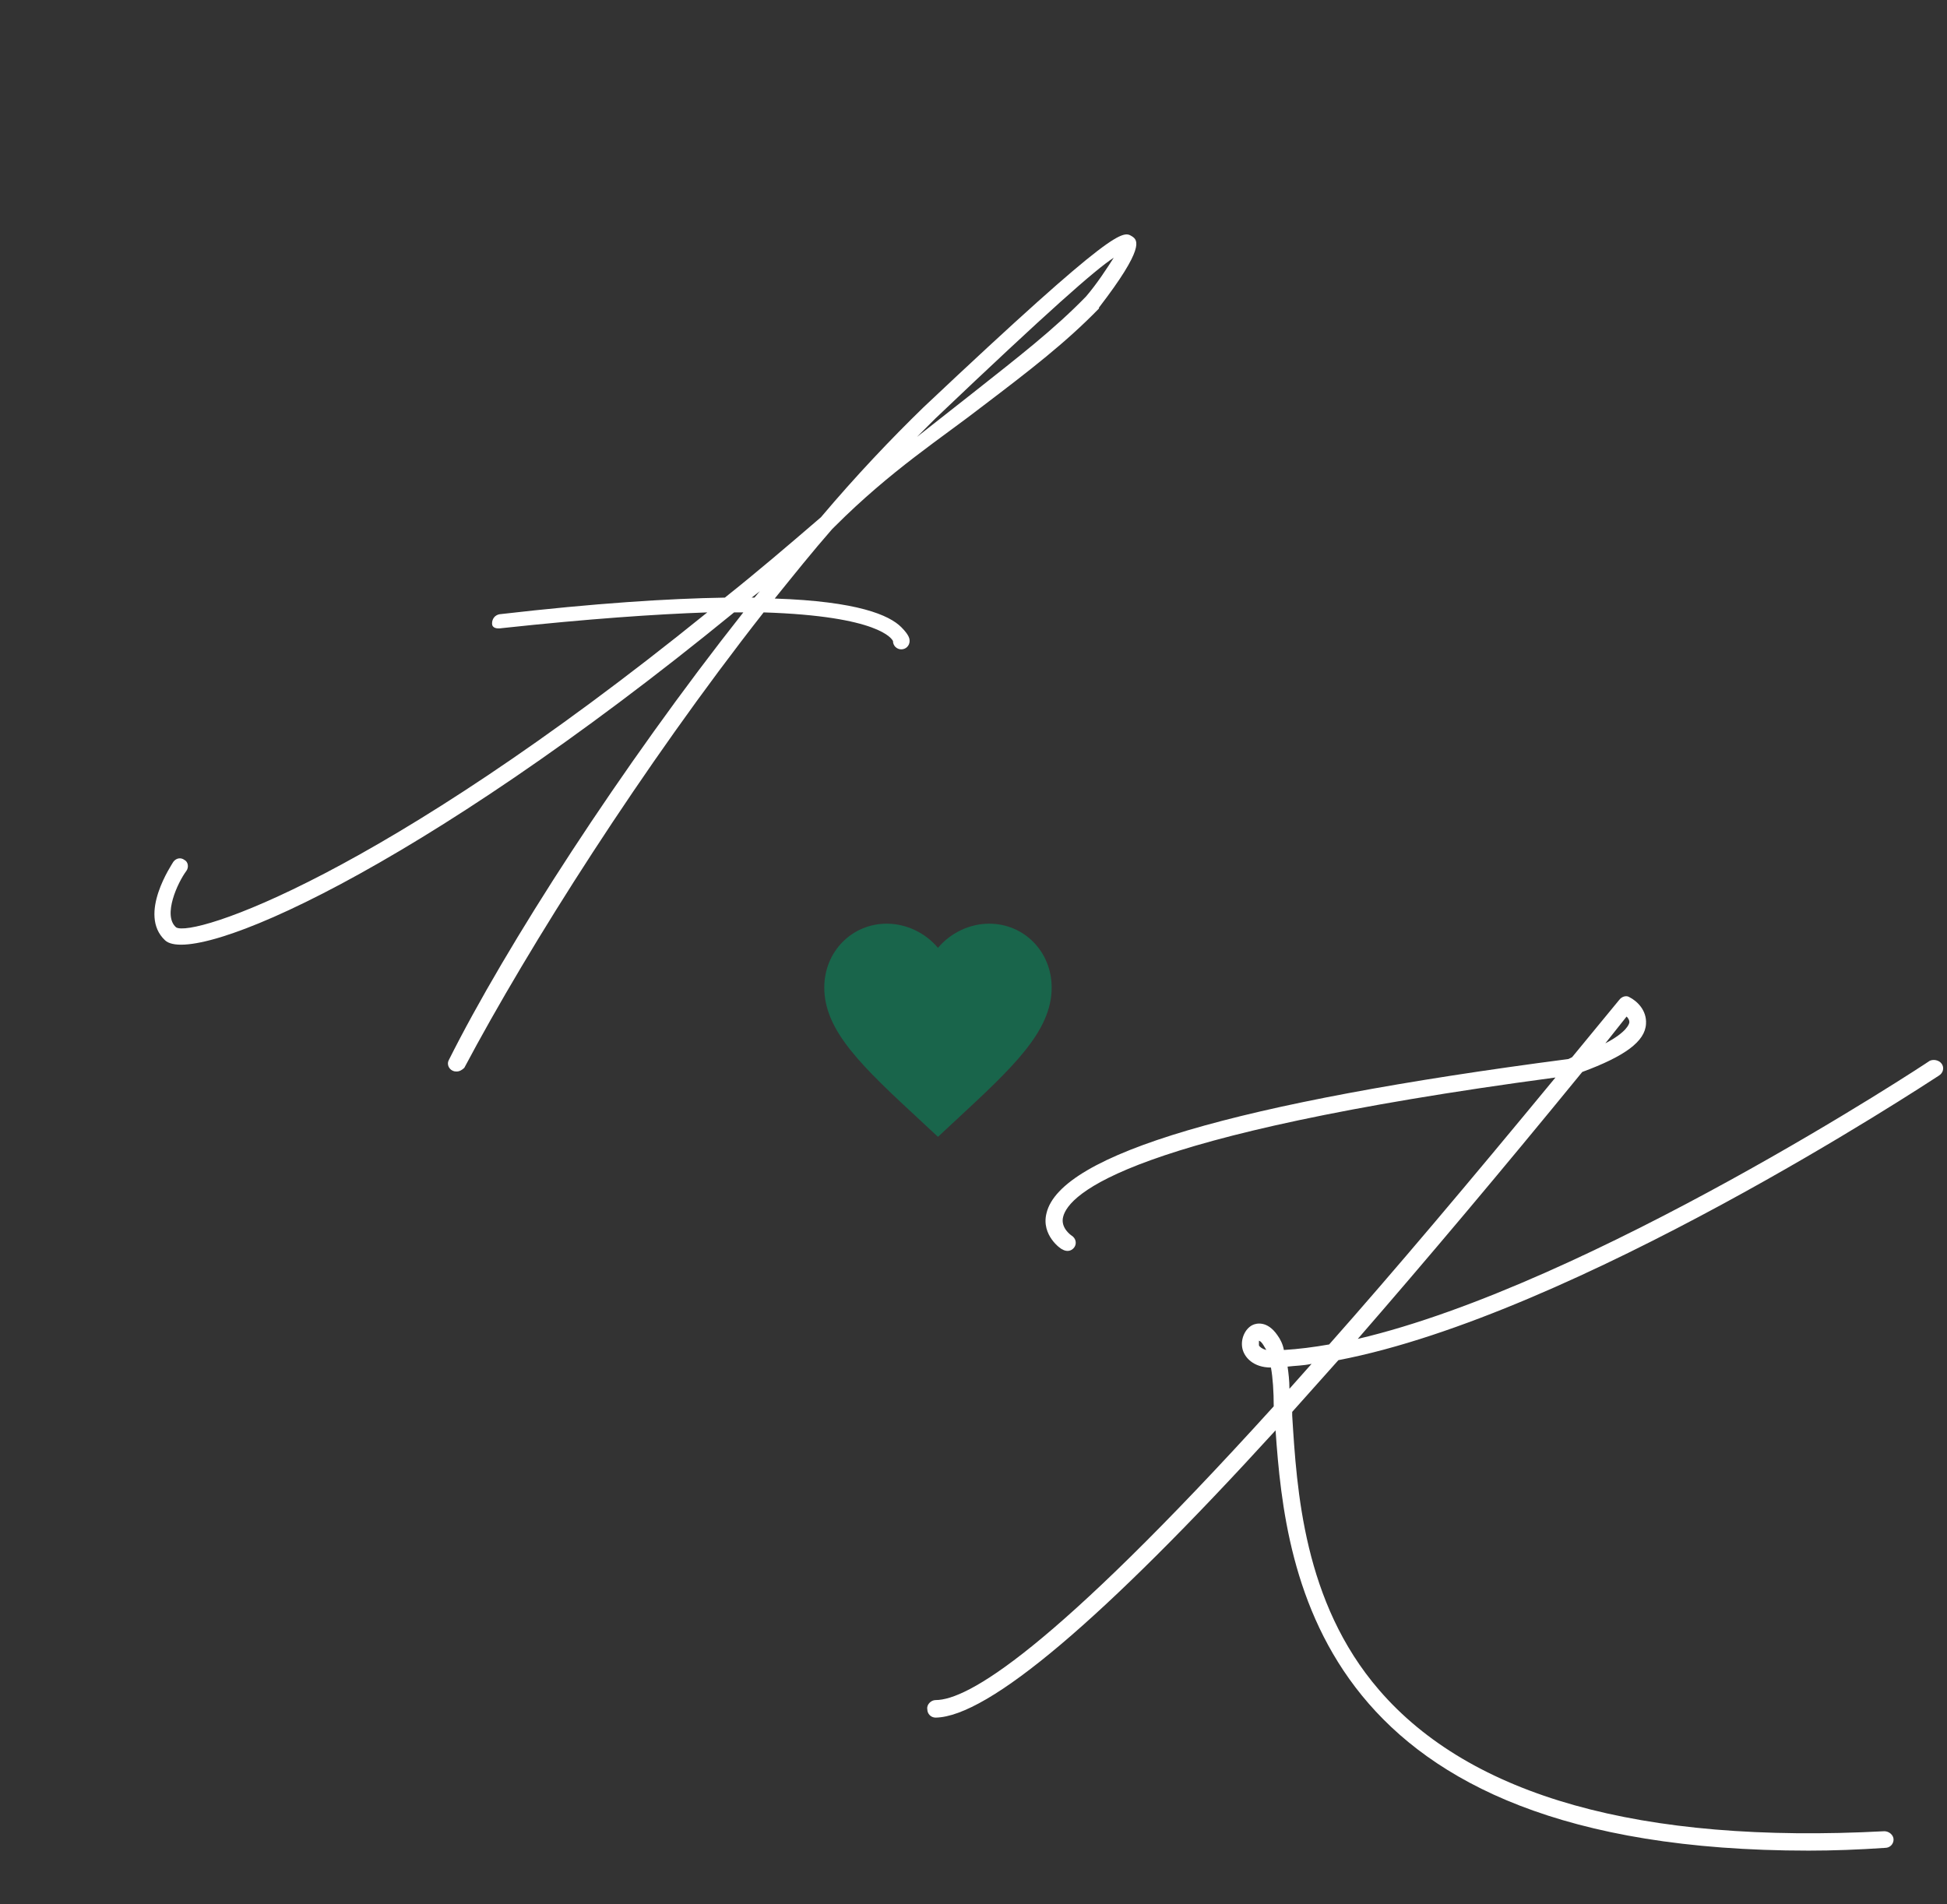
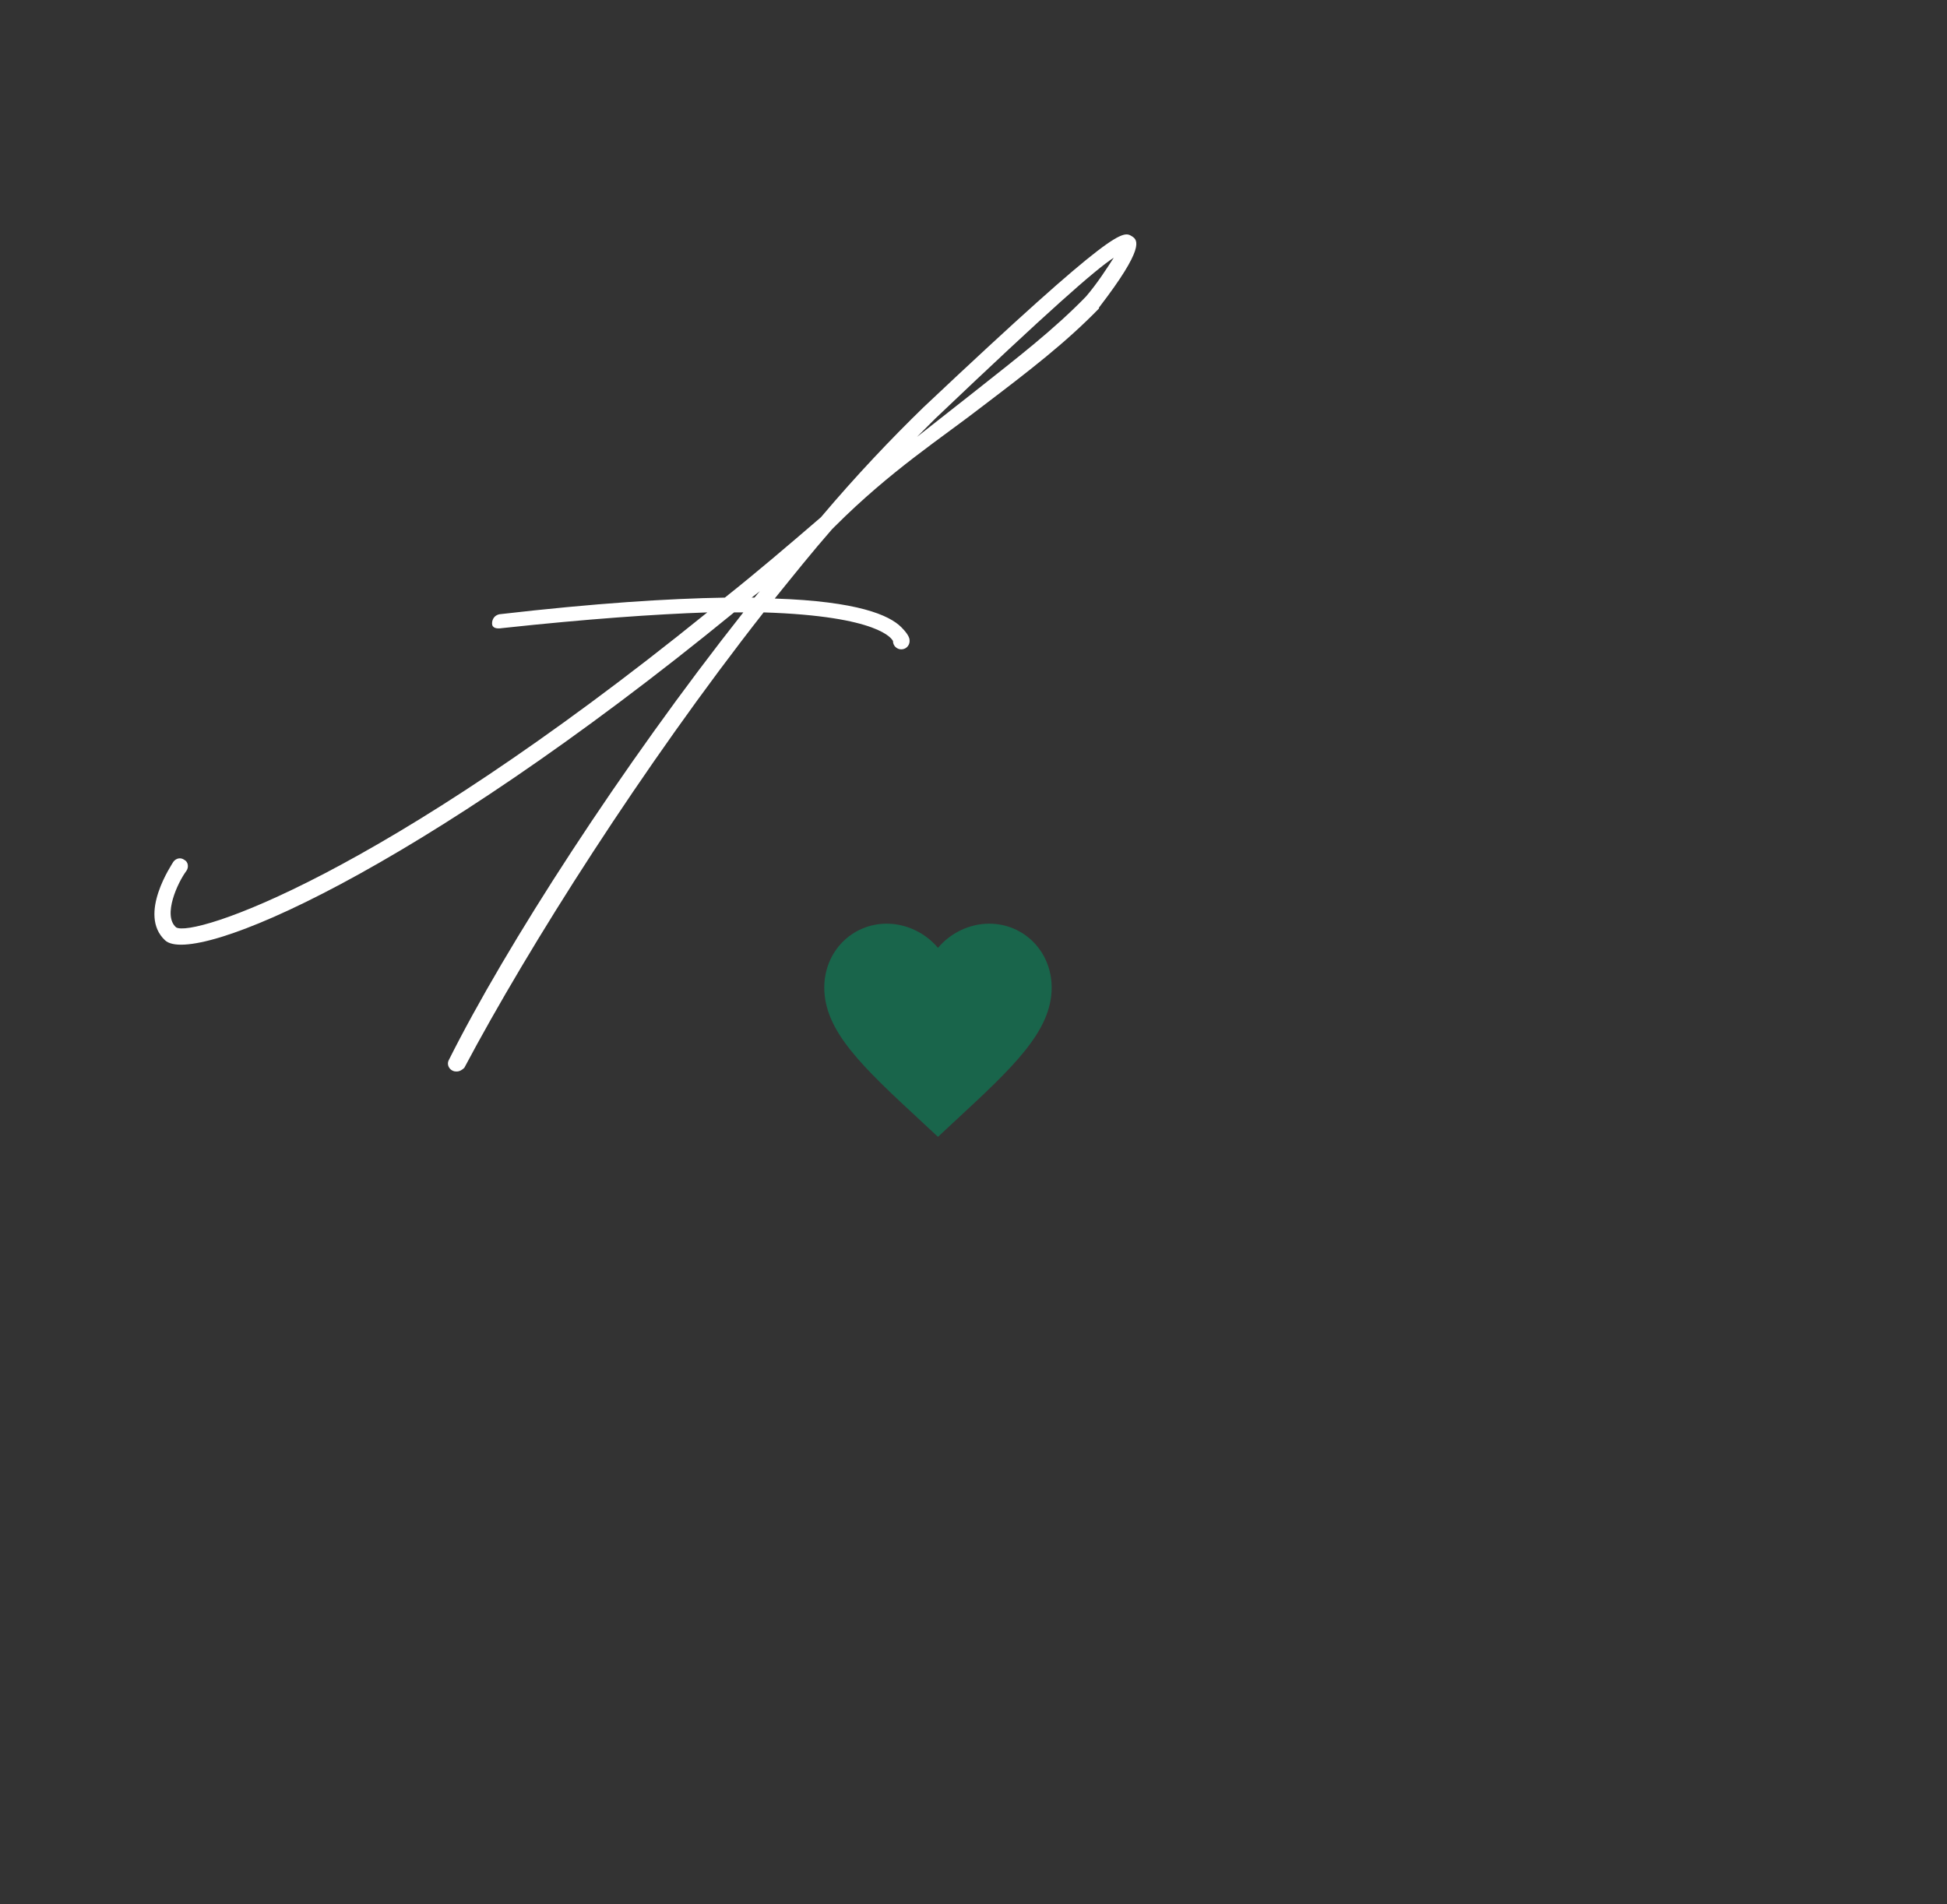
<svg xmlns="http://www.w3.org/2000/svg" width="137" height="134" viewBox="0 0 137 134" fill="none">
  <rect x="0" y="0" width="137" height="134" fill="#333333" stroke="none" />
  <path d="M66 80L64.84 78.921C60.72 75.103 58 72.578 58 69.496C58 66.97 59.936 65 62.4 65C63.792 65 65.128 65.662 66 66.7C66.872 65.662 68.208 65 69.6 65C72.064 65 74 66.97 74 69.496C74 72.578 71.28 75.103 67.16 78.921L66 80Z" fill="#19654B" />
  <path d="M79.668 16.64C80.058 16.9 80.579 17.42 77.329 21.645V21.71C74.989 24.115 72.454 26.065 69.204 28.535C66.278 30.81 62.703 33.085 58.739 37.05L58.544 37.245C57.178 38.805 55.879 40.43 54.514 42.12C60.364 42.315 62.574 43.29 63.419 44.135C64.004 44.72 64.004 44.98 64.004 45.11C64.004 45.435 63.743 45.695 63.419 45.695C63.093 45.695 62.834 45.435 62.834 45.11C62.769 44.98 61.923 43.355 53.733 43.095C45.218 53.95 37.224 66.56 32.673 75.14C32.544 75.27 32.349 75.4 32.154 75.4C32.023 75.4 31.959 75.4 31.828 75.335C31.569 75.205 31.439 74.88 31.569 74.62C35.599 66.56 43.724 53.95 52.303 43.095H51.654C29.229 61.425 13.629 68.055 11.614 66.17C9.664 64.35 12.133 60.775 12.198 60.645C12.393 60.385 12.719 60.32 12.979 60.515C13.239 60.645 13.303 61.035 13.108 61.295C12.524 62.075 11.418 64.415 12.393 65.26C13.563 65.975 26.628 61.815 49.769 43.095C46.063 43.225 41.383 43.55 35.339 44.2C34.949 44.265 34.623 44.2 34.623 43.875C34.623 43.55 34.819 43.29 35.144 43.225C41.904 42.445 47.038 42.12 51.004 42.055C53.214 40.3 55.423 38.415 57.764 36.4C60.233 33.475 62.703 30.875 64.978 28.665C78.694 15.73 79.019 16.25 79.668 16.64ZM76.418 20.865C77.198 19.955 77.913 18.85 78.368 18.135C77.069 18.98 73.819 21.84 65.823 29.445L64.523 30.745L68.489 27.625C71.609 25.155 74.144 23.205 76.418 20.865ZM52.889 42.055H53.084C53.214 41.925 53.343 41.73 53.474 41.6L52.889 42.055Z" fill="white" />
-   <path d="M136.62 74.85C136.815 75.11 136.75 75.5 136.425 75.695C135.32 76.41 110.815 92.53 94.175 95.715L90.925 99.355C90.925 99.485 90.925 99.55 90.925 99.615C91.25 104.815 91.705 112.745 97.035 118.92C103.47 126.395 115.43 129.775 132.59 128.865C132.915 128.865 133.24 129.125 133.24 129.45C133.24 129.775 132.98 130.035 132.655 130.035C130.77 130.165 128.95 130.23 127.26 130.23C92.745 130.23 90.47 110.99 89.755 100.655C77.6 113.98 69.54 120.805 65.835 120.87C65.51 120.87 65.25 120.61 65.25 120.285C65.185 119.96 65.51 119.635 65.835 119.635C68.045 119.635 73.895 116.32 89.625 98.965C89.625 97.925 89.56 96.95 89.43 96.235C88.195 96.235 87.545 95.52 87.415 94.87C87.285 94.22 87.61 93.505 88.13 93.245C88.39 93.115 89.17 92.92 89.885 93.96C90.08 94.22 90.275 94.61 90.34 95C91.38 94.935 92.42 94.805 93.525 94.61C98.075 89.475 103.34 83.235 109.45 75.825C79.355 79.855 75.195 84.015 74.805 85.64C74.61 86.42 75.39 86.94 75.39 86.94C75.715 87.135 75.78 87.525 75.585 87.785C75.39 88.045 75.065 88.11 74.74 87.915C74.675 87.915 73.245 86.94 73.635 85.38C74.61 81.22 86.96 77.58 110.36 74.525L110.62 74.395L113.935 70.365C114.13 70.105 114.455 70.04 114.65 70.17C115.17 70.43 115.885 71.08 115.82 72.055C115.755 73.29 114.325 74.33 111.335 75.435C105.55 82.52 100.285 88.76 95.54 94.22C111.92 90.385 135.515 74.85 135.775 74.655C136.035 74.525 136.425 74.59 136.62 74.85ZM114.455 71.535L112.96 73.42C114.455 72.64 114.65 72.055 114.65 71.925C114.65 71.795 114.585 71.665 114.455 71.535ZM88.585 94.675C88.65 94.805 88.845 94.935 89.105 95L88.91 94.675C88.715 94.35 88.585 94.35 88.585 94.35V94.675ZM90.73 97.73L92.29 95.975C91.705 96.105 91.12 96.105 90.6 96.17C90.665 96.625 90.73 97.145 90.73 97.73Z" fill="white" />
</svg>